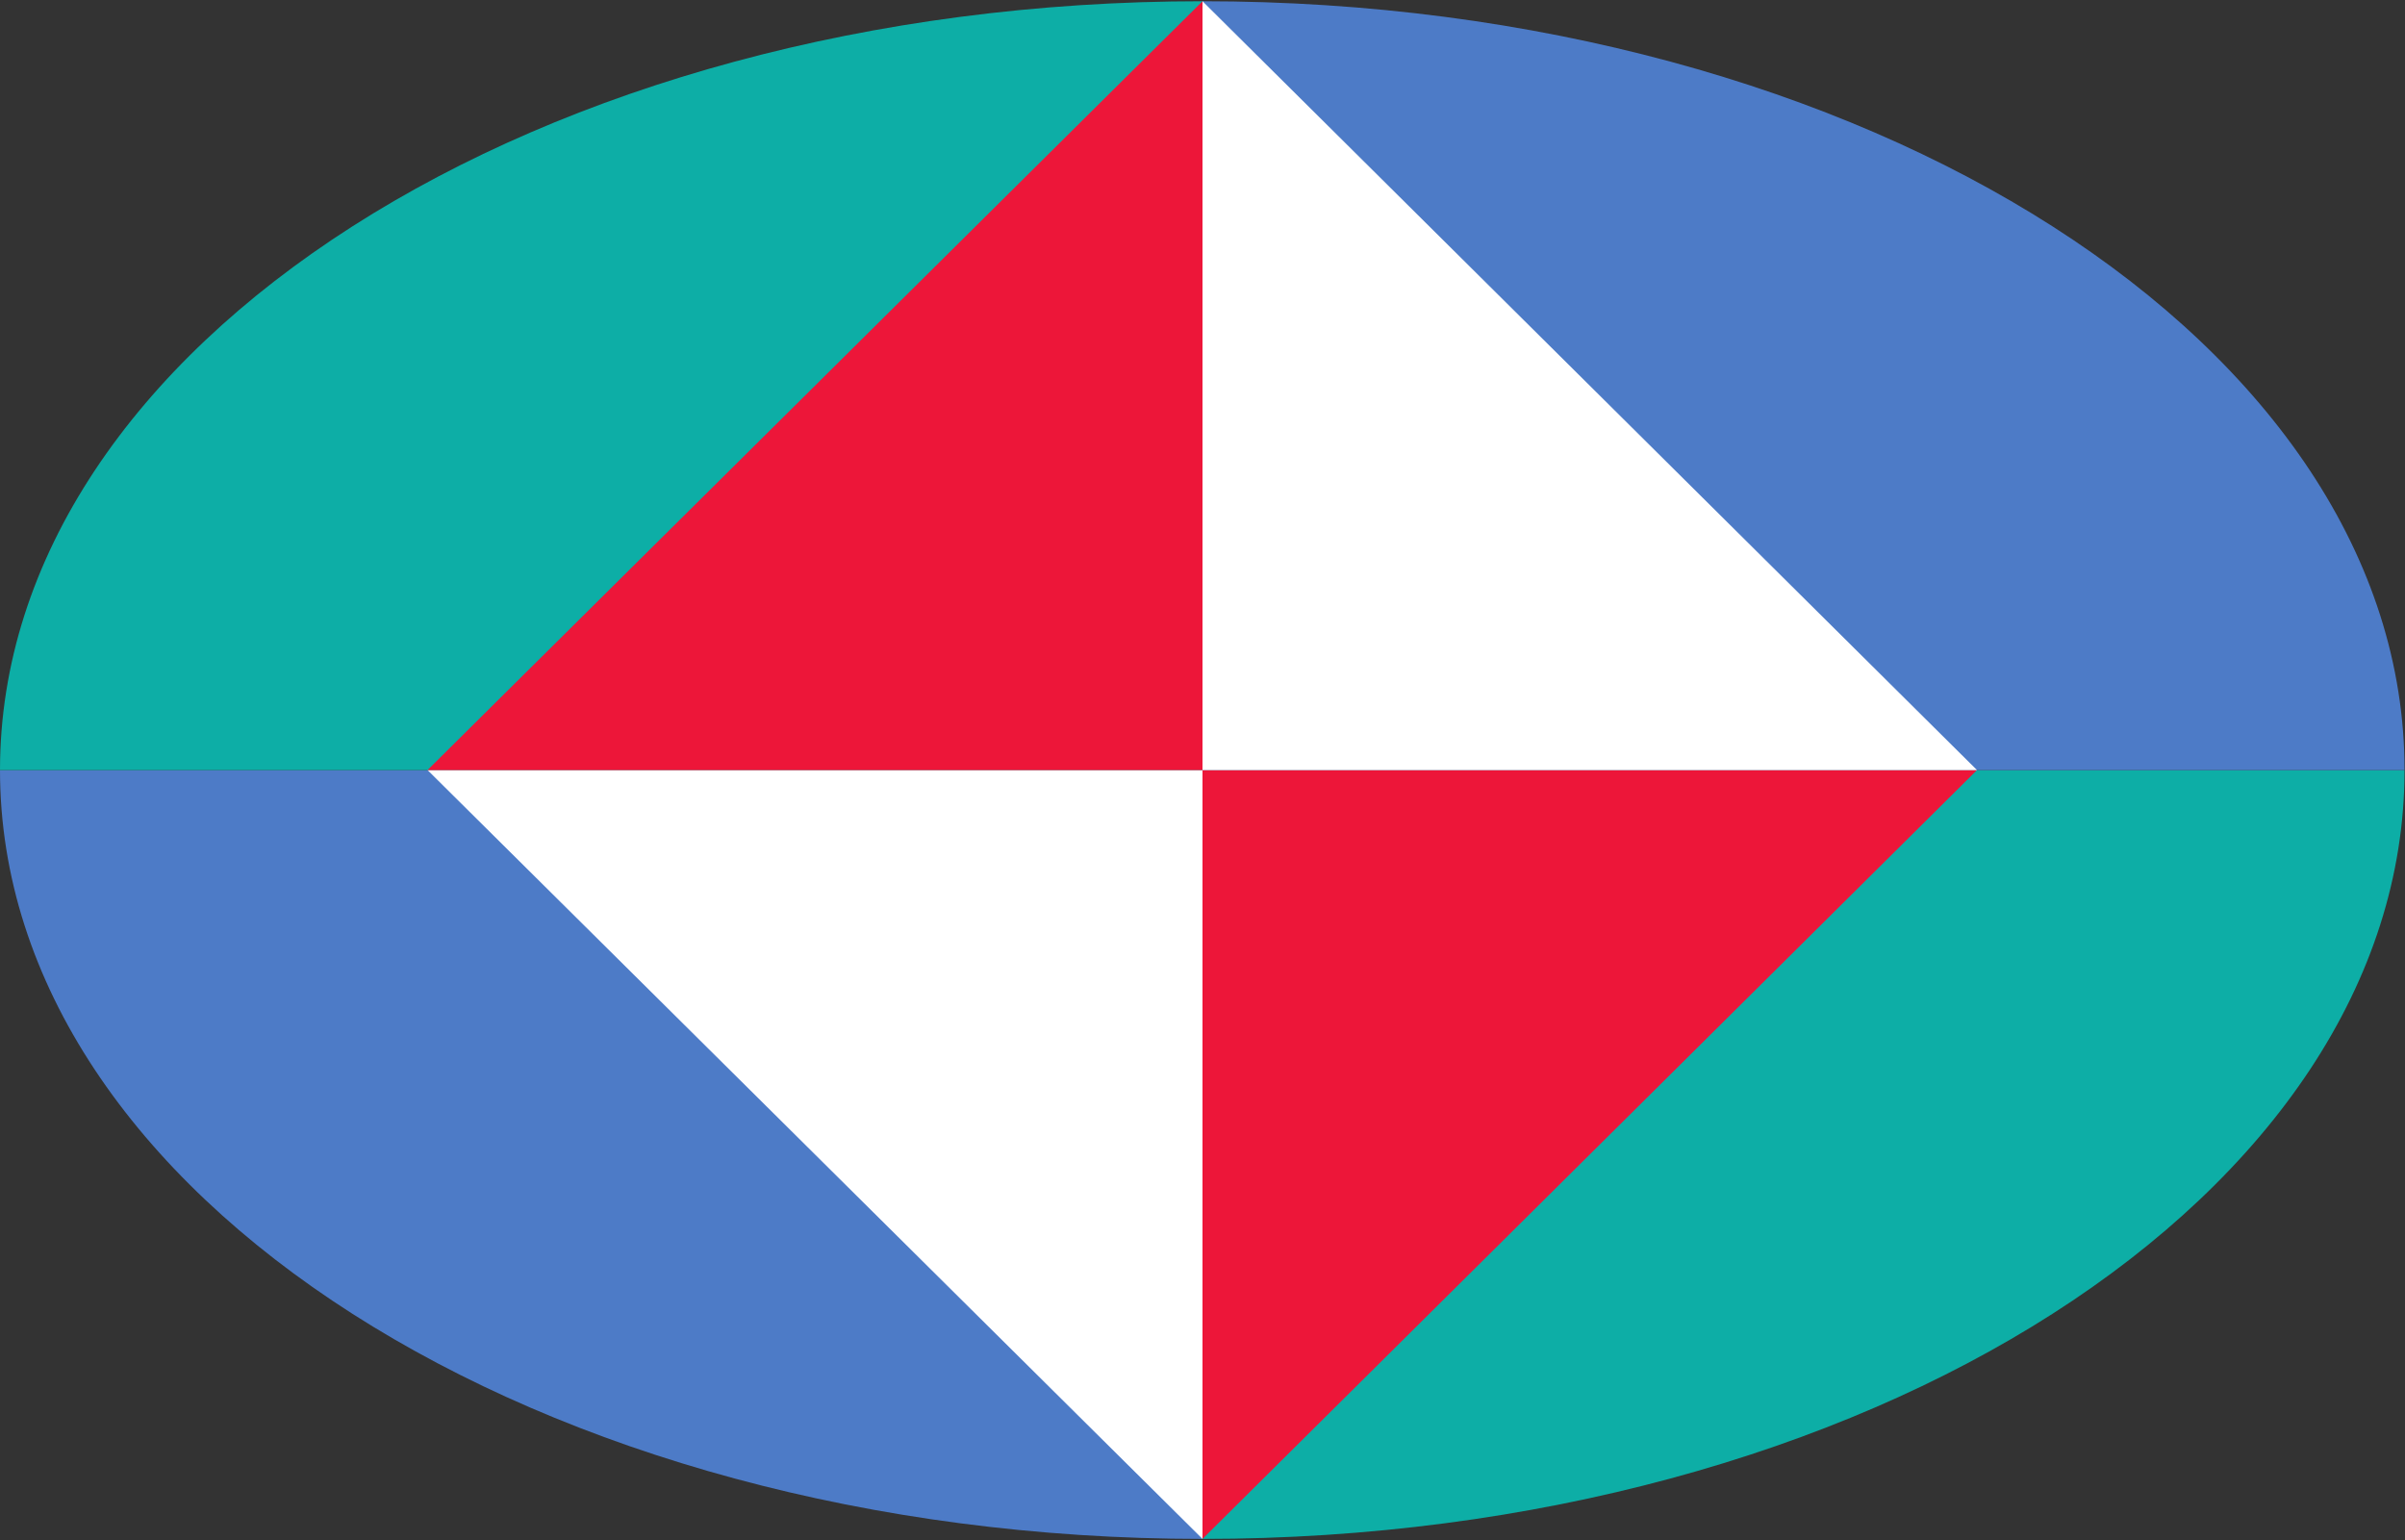
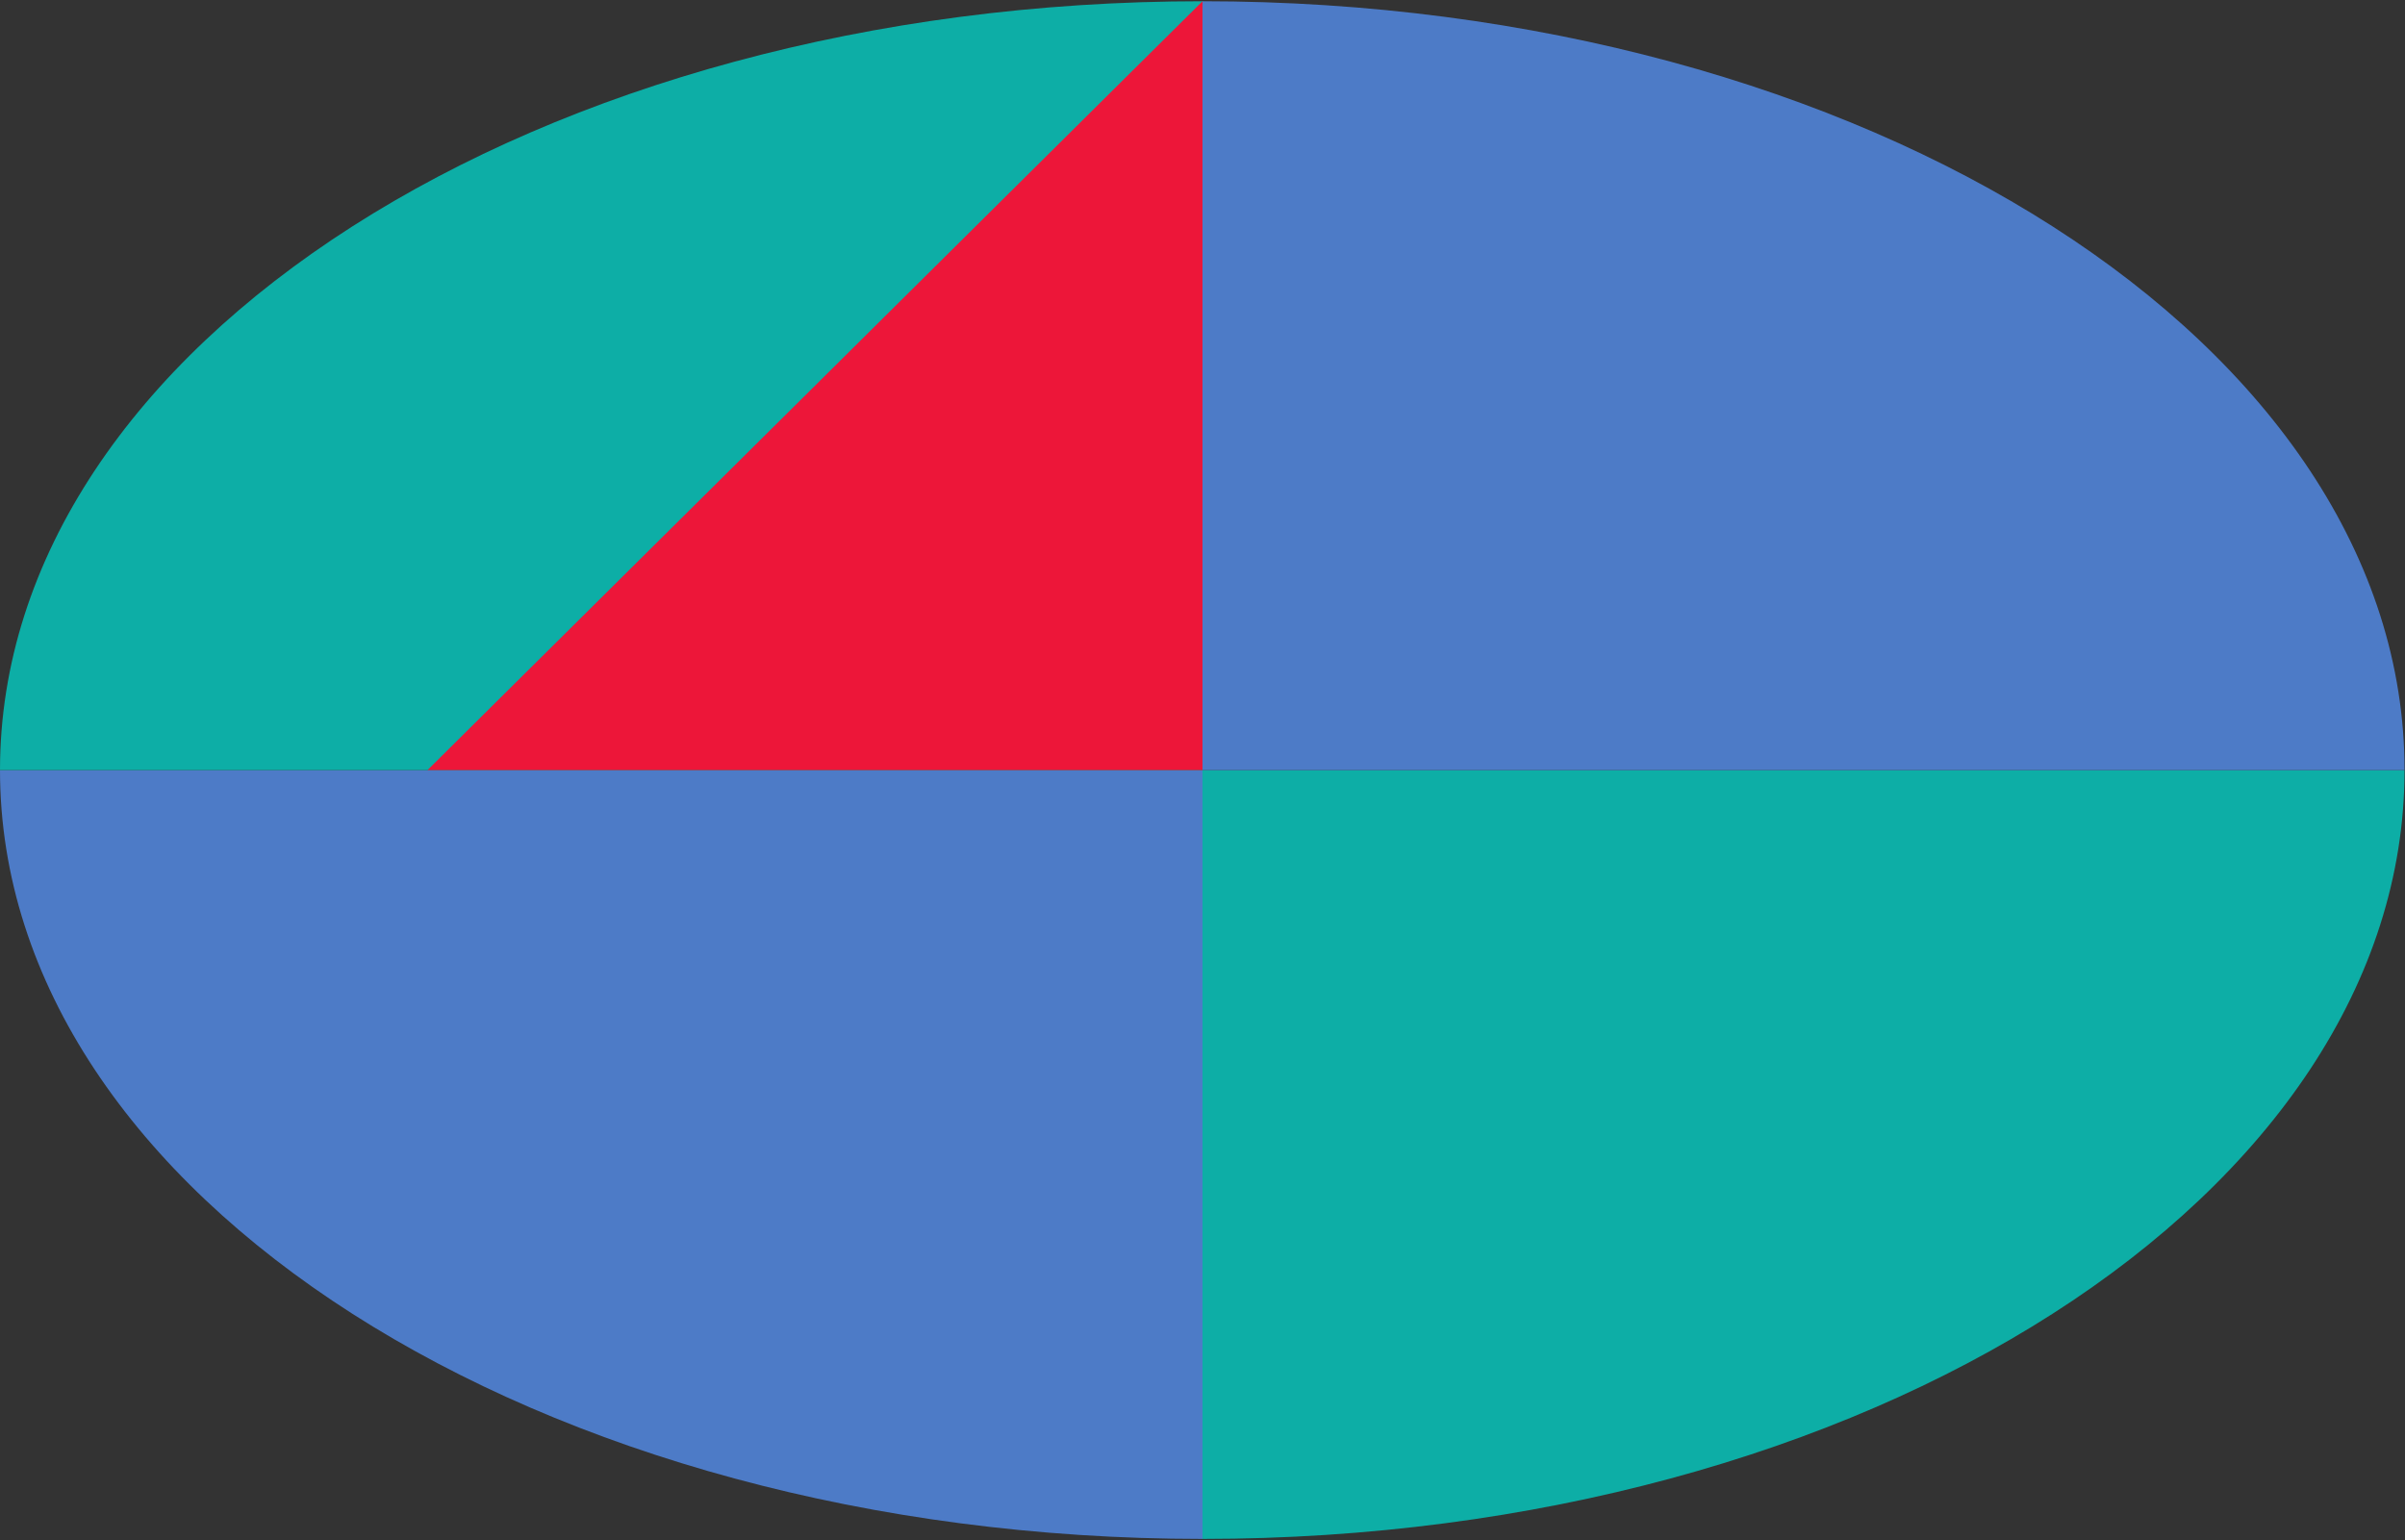
<svg xmlns="http://www.w3.org/2000/svg" version="1.2" viewBox="0 0 1552 994" width="1552" height="994">
  <rect x="0" y="0" width="1552" height="994" fill="#333333" stroke="none" />
  <style>.a{fill:#4d7bc7}.b{fill:#0daea6}.c{fill:#fff}.d{fill:#ed1639}</style>
  <path class="a" d="m0 497c0 274.1 347.7 496.2 776 496.2v-496.2z" />
  <path class="b" d="m776 993.2c428.6 0 775.7-222.1 775.7-496.2h-775.7z" />
  <path class="b" d="m776 0.8c-428.3 0-776 222.1-776 496.2h776z" />
  <path class="a" d="m776 0.8v496.2h775.7c0-274.1-347.1-496.2-775.7-496.2z" />
-   <path class="c" d="m275.9 497l500.1 496.2v-496.2z" />
-   <path class="d" d="m776 993.2l499.8-496.2h-499.8z" />
  <path class="d" d="m776 0.8l-500.1 496.2h500.1z" />
-   <path class="c" d="m776 497h499.8l-499.8-496.2z" />
</svg>